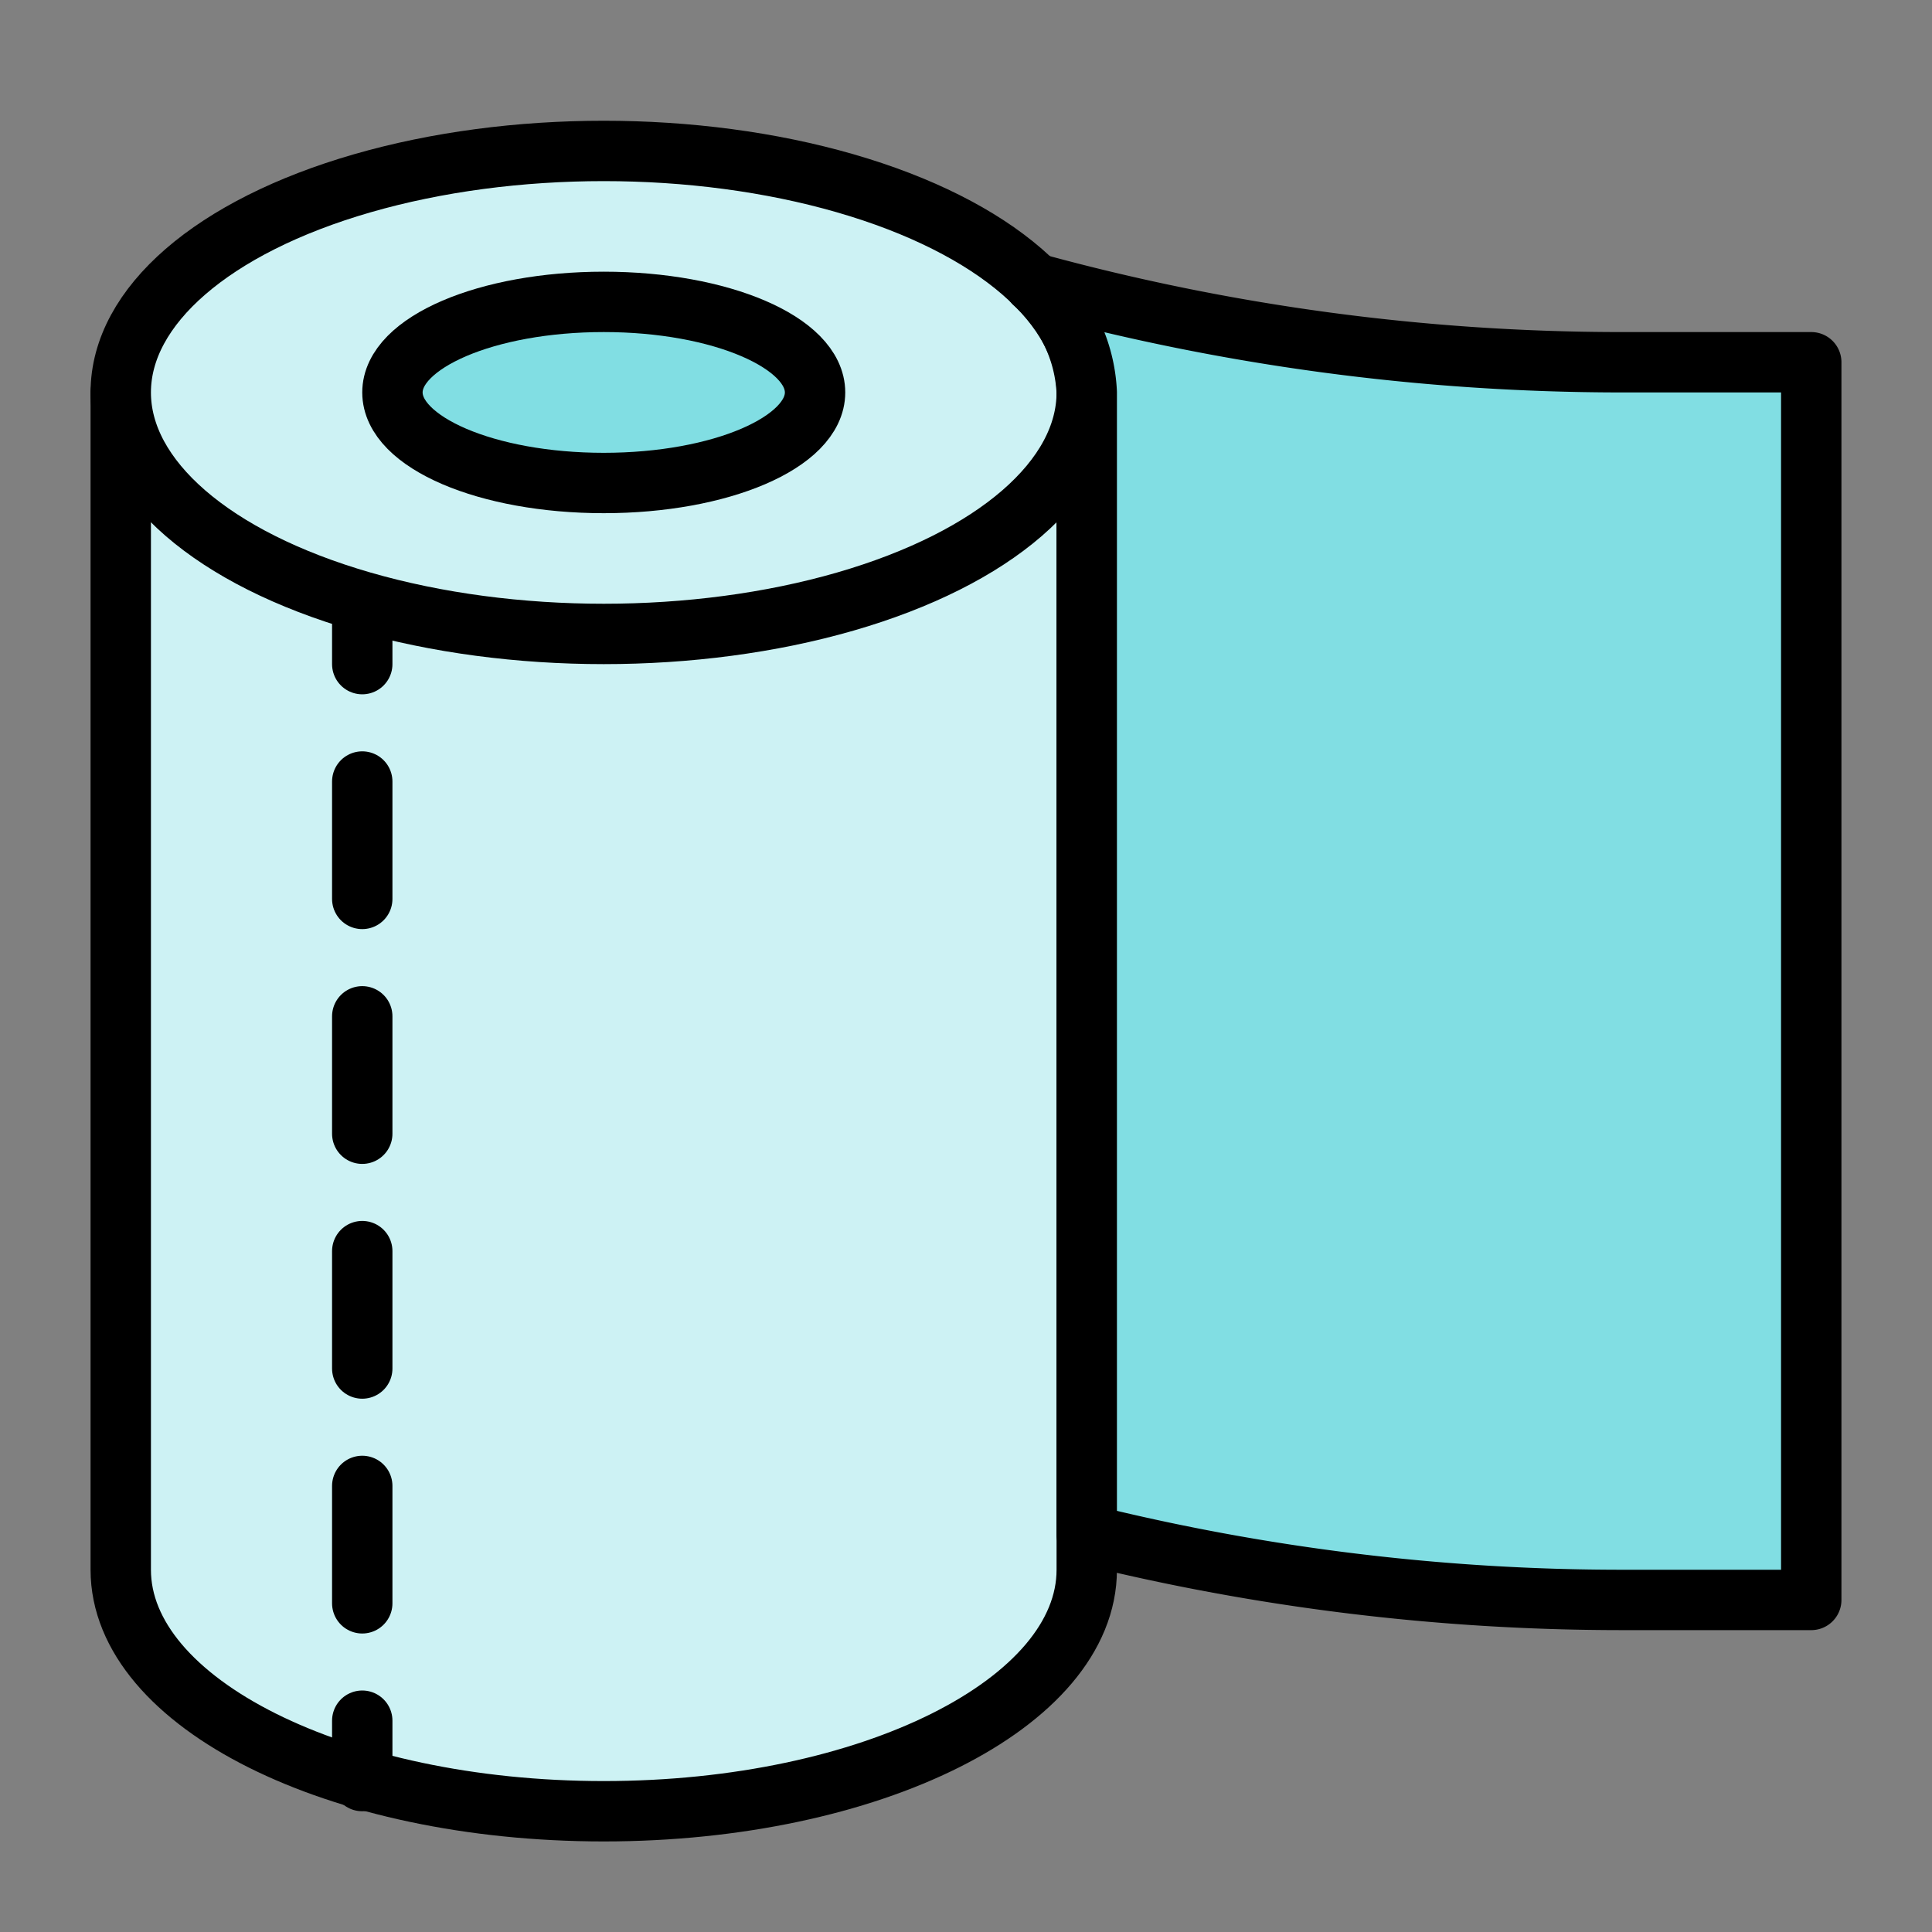
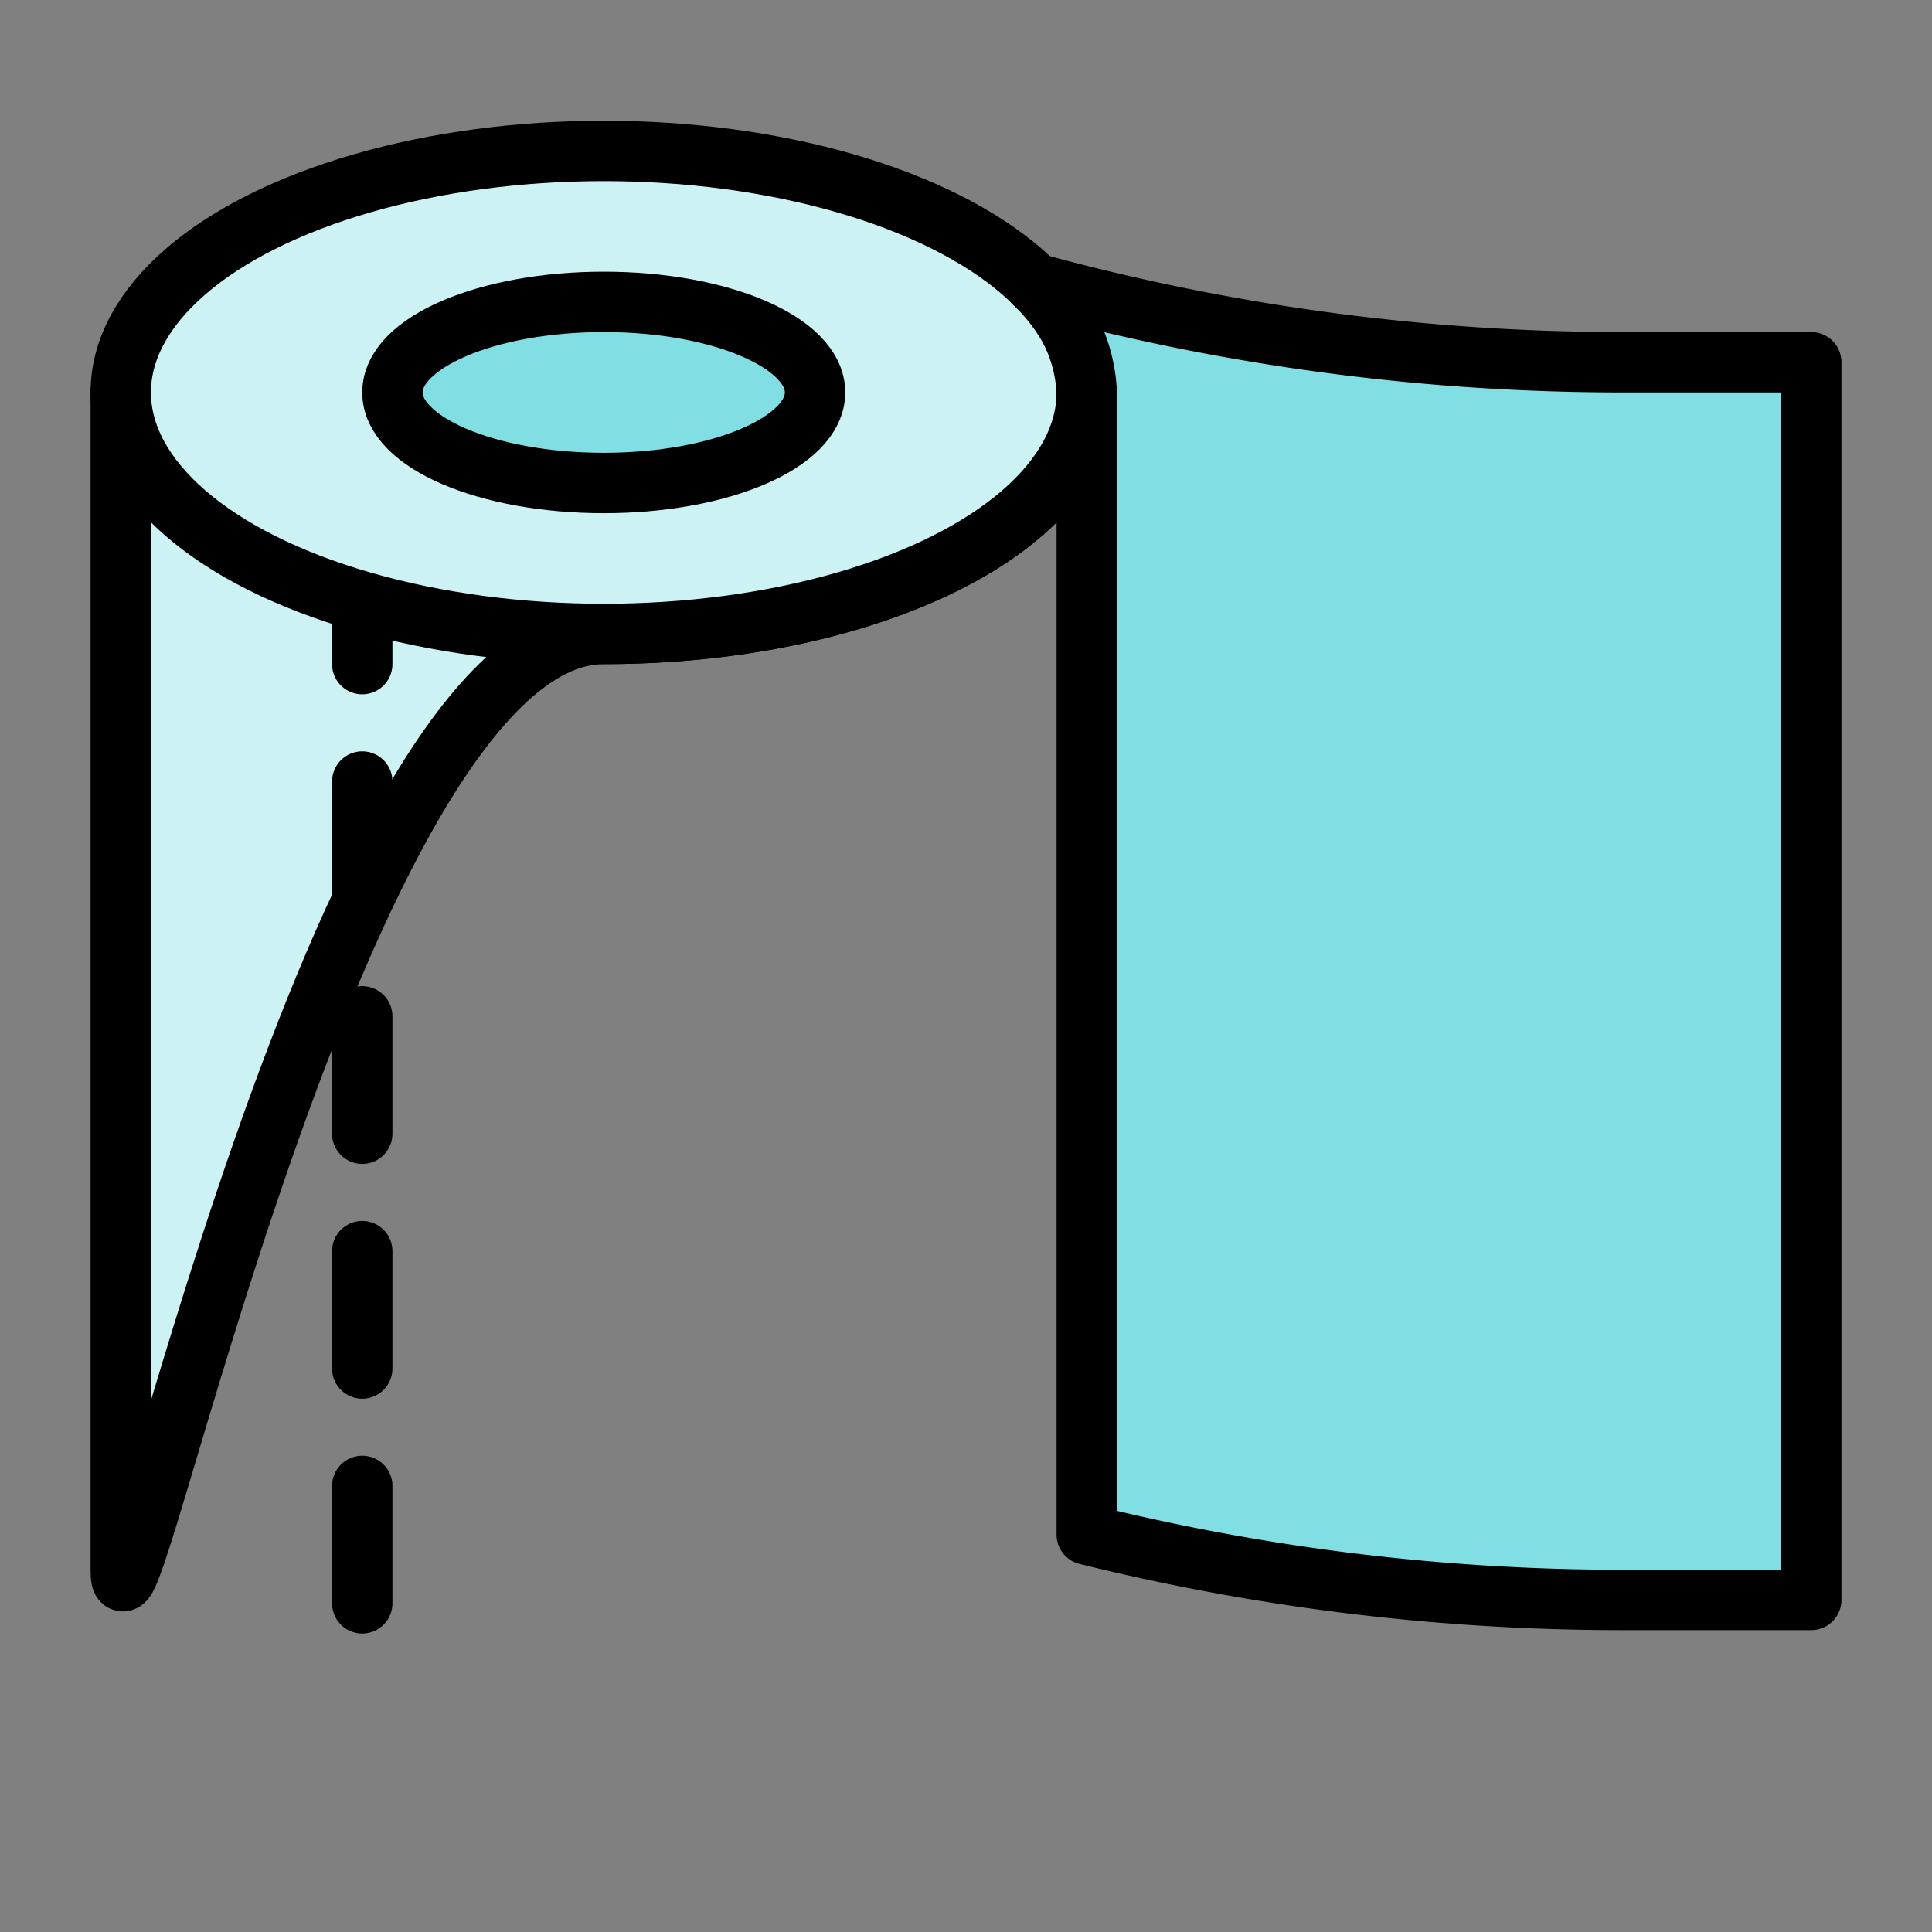
<svg xmlns="http://www.w3.org/2000/svg" width="800px" height="800px" viewBox="0 0 64 64" id="filled">
  <rect x="0" y="0" width="64" height="64" fill="#808080" stroke="none" />
  <defs>
    <style>.cls-1{fill:#cdf2f4;}.cls-1,.cls-2,.cls-3,.cls-4{stroke:#000000;stroke-linecap:round;stroke-linejoin:round;stroke-width:2px;}.cls-2{fill:#81dee3;}.cls-3,.cls-4{fill:none;}.cls-4{stroke-dasharray:3.889 3.889;}</style>
  </defs>
  <title />
-   <path class="cls-1" d="M36,13V52c0,4.418-7.163,8-16,8S4,56.418,4,52V13" />
+   <path class="cls-1" d="M36,13c0,4.418-7.163,8-16,8S4,56.418,4,52V13" />
  <ellipse class="cls-1" cx="20" cy="13" rx="16" ry="8" />
  <path class="cls-2" d="M53.692,12A73.708,73.708,0,0,1,34.255,9.379,5.124,5.124,0,0,1,36,13V50.836A73.716,73.716,0,0,0,53.692,53H60V12Z" />
  <ellipse class="cls-2" cx="20" cy="13" rx="7" ry="3" />
  <line class="cls-3" x1="12" x2="12" y1="20" y2="22" />
  <line class="cls-4" x1="12" x2="12" y1="25.889" y2="55.056" />
-   <line class="cls-3" x1="12" x2="12" y1="57" y2="59" />
</svg>